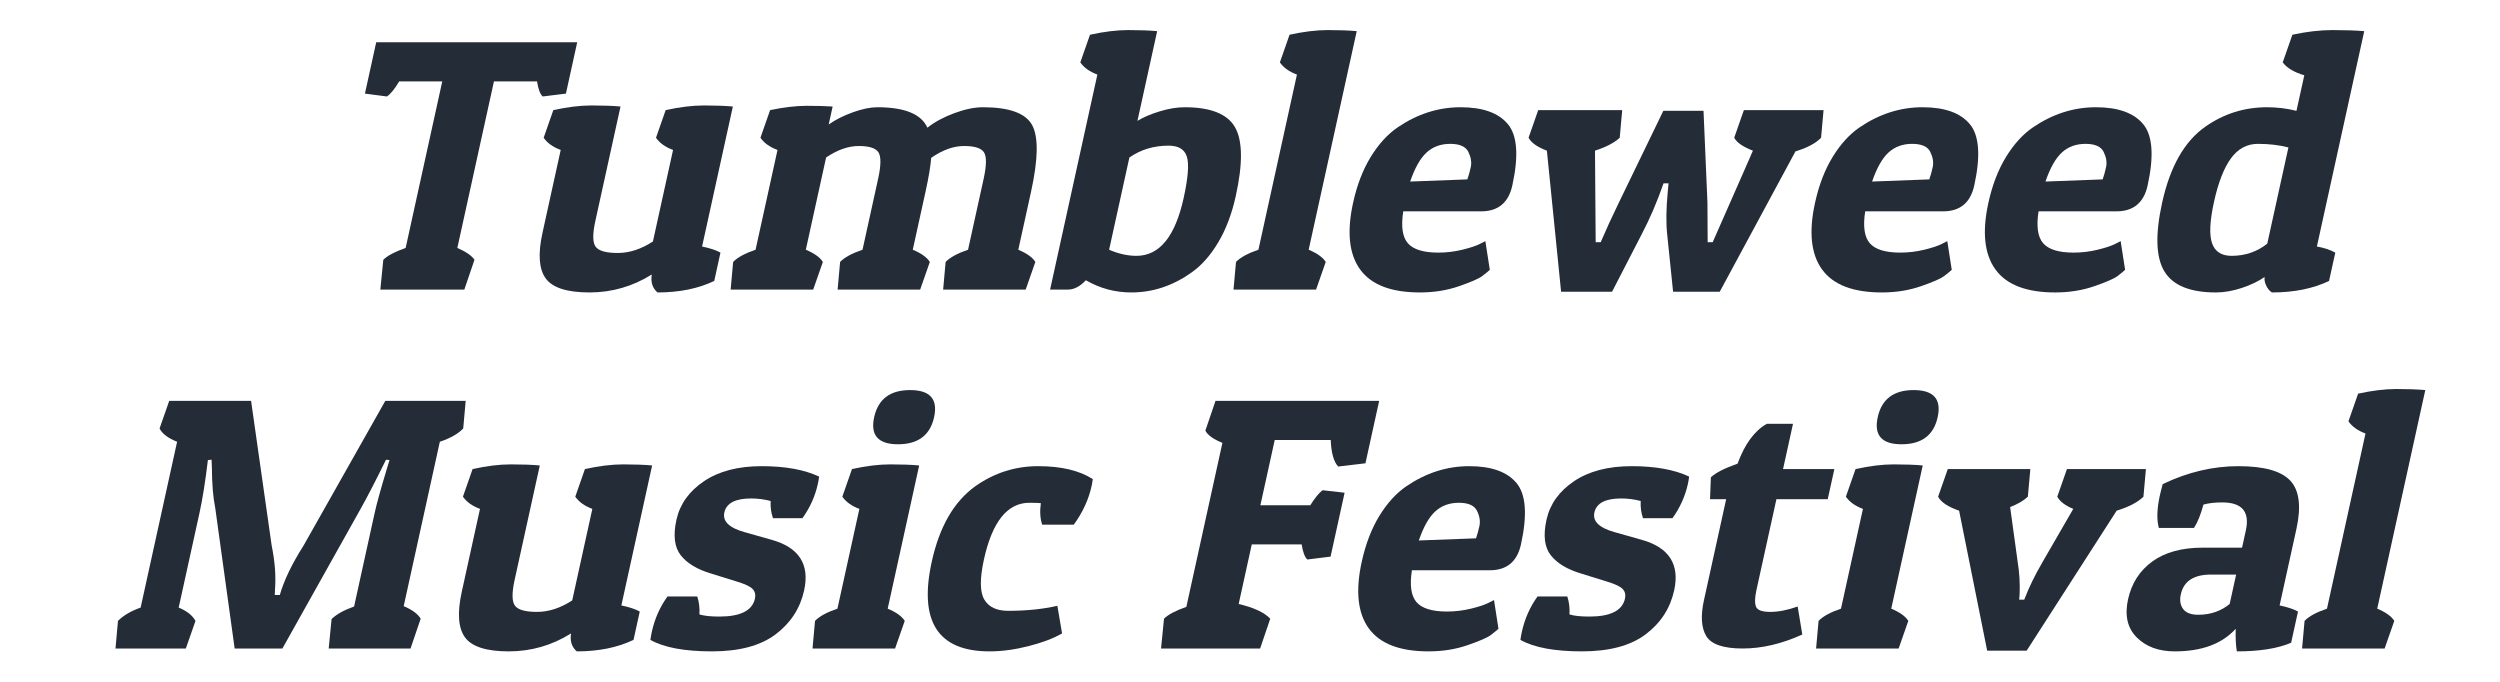
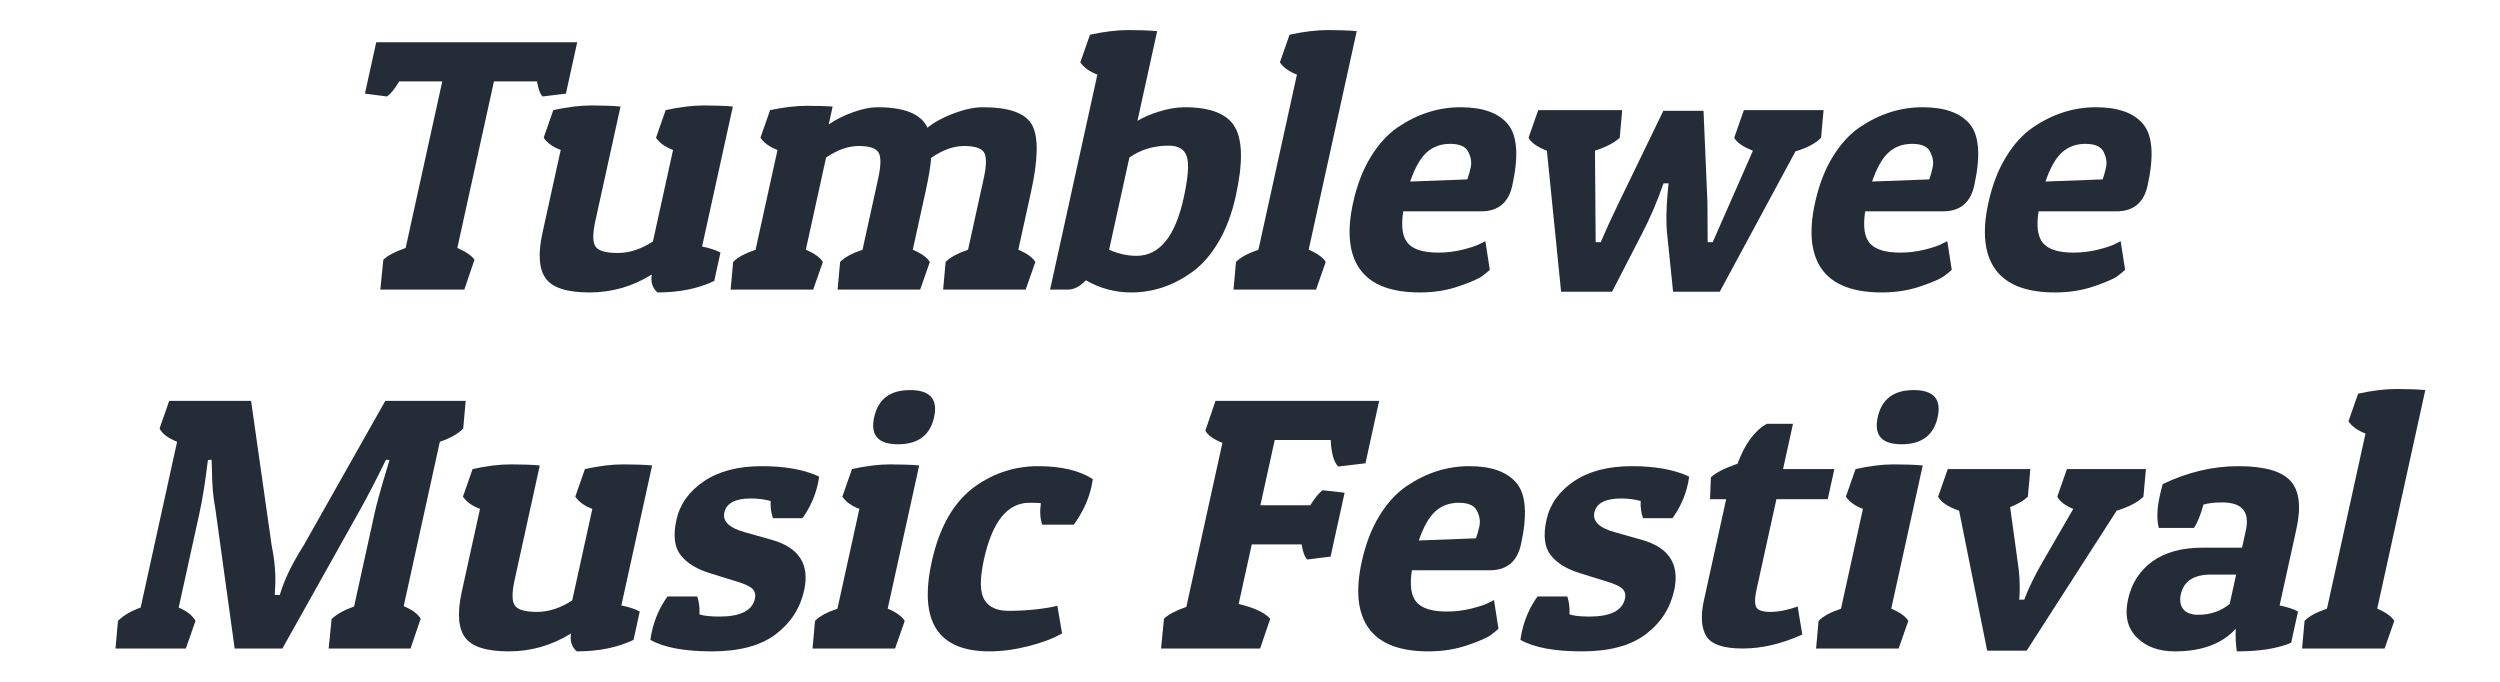
<svg xmlns="http://www.w3.org/2000/svg" width="100%" height="100%" viewBox="0 0 220 60" xml:space="preserve" style="fill-rule:evenodd;clip-rule:evenodd;stroke-linejoin:round;stroke-miterlimit:2;">
  <g transform="matrix(0.905,0,-0.199,0.905,12.304,0.143)">
    <path d="M43.4,3.953L43.4,8.944L41.202,9.223C40.899,8.991 40.608,8.502 40.329,7.757L36.141,7.757L36.141,23.951C37.072,24.324 37.712,24.708 38.061,25.103L37.712,28L29.545,28L29.196,25.103C29.498,24.708 30.138,24.324 31.115,23.951L31.115,7.757L26.927,7.757C26.648,8.502 26.357,8.991 26.055,9.223L23.856,8.944L23.856,3.953L43.4,3.953Z" style="fill:rgb(36,44,56);fill-rule:nonzero;" />
    <path d="M55.616,26.534C54.01,27.698 52.12,28.279 49.944,28.279C47.769,28.279 46.251,27.825 45.39,26.918C44.529,26.011 44.098,24.533 44.098,22.486L44.098,14.423C43.284,14.144 42.644,13.749 42.179,13.237L42.528,10.549C43.831,10.247 45.041,10.096 46.158,10.096C47.274,10.096 48.217,10.131 48.985,10.2L48.985,21.334C48.985,22.59 49.177,23.422 49.56,23.829C49.944,24.236 50.706,24.44 51.846,24.44C52.987,24.44 54.045,24.068 55.022,23.323L55.022,14.423C54.208,14.144 53.568,13.749 53.103,13.237L53.452,10.549C54.755,10.247 55.965,10.096 57.082,10.096C58.199,10.096 59.141,10.131 59.909,10.2L59.909,23.812C60.723,23.975 61.363,24.173 61.828,24.405L61.828,27.162C60.432,27.907 58.675,28.279 56.558,28.279C55.976,27.86 55.662,27.279 55.616,26.534Z" style="fill:rgb(36,44,56);fill-rule:nonzero;" />
    <path d="M63.608,10.549C64.888,10.27 66.04,10.131 67.063,10.131C68.087,10.131 68.936,10.154 69.611,10.2L69.611,11.945C70.17,11.48 70.868,11.085 71.705,10.759C72.543,10.433 73.299,10.27 73.974,10.27C76.626,10.27 78.395,10.933 79.279,12.26C79.86,11.701 80.628,11.23 81.582,10.846C82.536,10.462 83.42,10.27 84.235,10.27C86.794,10.27 88.516,10.846 89.4,11.998C90.284,13.15 90.726,15.308 90.726,18.472L90.726,24.126C91.634,24.475 92.274,24.871 92.646,25.313L92.297,28L84.27,28L83.921,25.313C84.246,24.871 84.886,24.475 85.84,24.126L85.84,17.216C85.84,15.936 85.666,15.087 85.317,14.668C84.968,14.249 84.275,14.04 83.24,14.04C82.205,14.04 81.222,14.423 80.291,15.191C80.407,15.982 80.465,17.076 80.465,18.472L80.465,24.126C81.373,24.475 82.013,24.871 82.385,25.313L82.036,28L74.009,28L73.66,25.313C73.985,24.871 74.625,24.475 75.579,24.126L75.579,17.216C75.579,15.936 75.405,15.087 75.056,14.668C74.707,14.249 74.02,14.04 72.997,14.04C71.973,14.04 70.996,14.412 70.065,15.156L70.065,24.126C70.972,24.475 71.612,24.871 71.984,25.313L71.635,28L63.608,28L63.259,25.313C63.585,24.871 64.225,24.475 65.179,24.126L65.179,14.423C64.364,14.144 63.725,13.749 63.259,13.237L63.608,10.549Z" style="fill:rgb(36,44,56);fill-rule:nonzero;" />
    <path d="M93.1,3.22C94.403,2.918 95.613,2.766 96.729,2.766C97.846,2.766 98.789,2.801 99.556,2.871L99.556,11.596C100.045,11.247 100.696,10.939 101.511,10.672C102.325,10.404 103.105,10.27 103.849,10.27C106.385,10.27 108.165,10.922 109.189,12.225C110.213,13.528 110.725,15.75 110.725,18.891C110.725,20.636 110.486,22.142 110.009,23.41C109.532,24.679 108.887,25.65 108.072,26.325C106.537,27.628 104.722,28.279 102.628,28.279C101.045,28.279 99.487,27.884 97.951,27.093C97.509,27.698 96.997,28 96.415,28L94.67,28L94.67,7.094C93.856,6.815 93.216,6.419 92.751,5.908L93.1,3.22ZM102.348,24.719C104.582,24.719 105.699,22.846 105.699,19.1C105.699,17.122 105.507,15.779 105.123,15.069C104.739,14.359 104.07,14.005 103.116,14.005C101.674,14.005 100.487,14.389 99.556,15.156L99.556,24.126C100.557,24.522 101.488,24.719 102.348,24.719Z" style="fill:rgb(36,44,56);fill-rule:nonzero;" />
    <path d="M112.505,3.22C113.808,2.918 115.018,2.766 116.134,2.766C117.251,2.766 118.194,2.801 118.961,2.871L118.961,24.126C119.869,24.475 120.509,24.871 120.881,25.313L120.532,28L112.505,28L112.156,25.313C112.481,24.871 113.121,24.475 114.075,24.126L114.075,7.094C113.261,6.815 112.621,6.419 112.156,5.908L112.505,3.22Z" style="fill:rgb(36,44,56);fill-rule:nonzero;" />
    <path d="M130.688,28.279C127.896,28.279 125.796,27.535 124.389,26.046C122.981,24.556 122.277,22.393 122.277,19.554C122.277,17.832 122.521,16.349 123.01,15.104C123.499,13.859 124.162,12.899 124.999,12.225C126.628,10.922 128.524,10.27 130.688,10.27C132.852,10.27 134.51,10.823 135.662,11.928C136.813,13.033 137.389,15.017 137.389,17.879C137.389,19.554 136.563,20.392 134.911,20.392L127.338,20.392C127.431,21.857 127.809,22.893 128.472,23.498C129.135,24.103 130.188,24.405 131.631,24.405C132.422,24.405 133.178,24.312 133.899,24.126C134.62,23.94 135.144,23.754 135.47,23.568L135.958,23.288L137.005,26.08C136.866,26.243 136.662,26.447 136.395,26.691C136.127,26.936 135.452,27.261 134.37,27.668C133.288,28.076 132.061,28.279 130.688,28.279ZM132.887,17.285C132.934,16.96 132.957,16.564 132.957,16.099C132.957,15.633 132.771,15.139 132.398,14.615C132.026,14.092 131.38,13.83 130.461,13.83C129.542,13.83 128.838,14.109 128.35,14.668C127.861,15.226 127.535,16.169 127.373,17.495L132.887,17.285Z" style="fill:rgb(36,44,56);fill-rule:nonzero;" />
    <path d="M155.294,28.209L153.514,22.695C153.141,21.578 152.85,20.182 152.641,18.507L152.536,17.669L152.048,17.669C151.815,19.484 151.466,21.148 151.001,22.66L149.36,28.209L144.404,28.209L140.007,14.493C139.006,14.144 138.32,13.725 137.948,13.237L138.297,10.549L146.464,10.549L146.813,13.237C146.394,13.725 145.684,14.144 144.684,14.493L146.708,23.393L147.196,23.393C147.452,22.16 147.755,20.892 148.104,19.589L150.477,10.619L154.386,10.619L156.724,19.519L157.597,23.393L158.086,23.393C158.947,19.461 159.528,16.82 159.831,15.47L160.04,14.493C158.993,14.121 158.295,13.702 157.946,13.237L158.295,10.549L166.043,10.549L166.392,13.237C165.997,13.772 165.264,14.214 164.193,14.563L159.831,28.209L155.294,28.209Z" style="fill:rgb(36,44,56);fill-rule:nonzero;" />
    <path d="M175.606,28.279C172.814,28.279 170.714,27.535 169.306,26.046C167.899,24.556 167.195,22.393 167.195,19.554C167.195,17.832 167.439,16.349 167.928,15.104C168.416,13.859 169.079,12.899 169.917,12.225C171.546,10.922 173.442,10.27 175.606,10.27C177.77,10.27 179.428,10.823 180.579,11.928C181.731,13.033 182.307,15.017 182.307,17.879C182.307,19.554 181.481,20.392 179.829,20.392L172.255,20.392C172.349,21.857 172.727,22.893 173.39,23.498C174.053,24.103 175.106,24.405 176.548,24.405C177.339,24.405 178.096,24.312 178.817,24.126C179.538,23.94 180.062,23.754 180.387,23.568L180.876,23.288L181.923,26.08C181.784,26.243 181.58,26.447 181.312,26.691C181.045,26.936 180.37,27.261 179.288,27.668C178.206,28.076 176.979,28.279 175.606,28.279ZM177.805,17.285C177.851,16.96 177.875,16.564 177.875,16.099C177.875,15.633 177.688,15.139 177.316,14.615C176.944,14.092 176.298,13.83 175.379,13.83C174.46,13.83 173.756,14.109 173.268,14.668C172.779,15.226 172.453,16.169 172.29,17.495L177.805,17.285Z" style="fill:rgb(36,44,56);fill-rule:nonzero;" />
    <path d="M192.463,28.279C189.671,28.279 187.571,27.535 186.164,26.046C184.756,24.556 184.052,22.393 184.052,19.554C184.052,17.832 184.296,16.349 184.785,15.104C185.274,13.859 185.937,12.899 186.774,12.225C188.403,10.922 190.299,10.27 192.463,10.27C194.627,10.27 196.285,10.823 197.437,11.928C198.588,13.033 199.164,15.017 199.164,17.879C199.164,19.554 198.338,20.392 196.686,20.392L189.113,20.392C189.206,21.857 189.584,22.893 190.247,23.498C190.91,24.103 191.963,24.405 193.406,24.405C194.197,24.405 194.953,24.312 195.674,24.126C196.395,23.94 196.919,23.754 197.245,23.568L197.733,23.288L198.78,26.08C198.641,26.243 198.437,26.447 198.17,26.691C197.902,26.936 197.227,27.261 196.145,27.668C195.063,28.076 193.836,28.279 192.463,28.279ZM194.662,17.285C194.709,16.96 194.732,16.564 194.732,16.099C194.732,15.633 194.546,15.139 194.173,14.615C193.801,14.092 193.155,13.83 192.236,13.83C191.317,13.83 190.613,14.109 190.125,14.668C189.636,15.226 189.311,16.169 189.148,17.495L194.662,17.285Z" style="fill:rgb(36,44,56);fill-rule:nonzero;" />
-     <path d="M210.019,3.22C211.345,2.918 212.613,2.766 213.823,2.766C215.033,2.766 216.068,2.801 216.929,2.871L216.929,23.812C217.627,23.928 218.267,24.126 218.849,24.405L218.849,27.162C217.452,27.907 215.684,28.279 213.544,28.279C213.311,28.163 213.084,27.953 212.863,27.651C212.642,27.349 212.52,27.058 212.497,26.778C211.985,27.197 211.322,27.552 210.507,27.843C209.693,28.134 208.89,28.279 208.099,28.279C205.586,28.279 203.765,27.599 202.637,26.237C201.508,24.876 200.944,22.648 200.944,19.554C200.944,16.041 201.805,13.574 203.527,12.155C205.039,10.898 206.901,10.27 209.111,10.27C210.088,10.27 211.066,10.387 212.043,10.619L212.043,7.164C210.973,6.862 210.181,6.443 209.67,5.908L210.019,3.22ZM208.832,24.719C210.158,24.719 211.228,24.324 212.043,23.533L212.043,14.179C211.089,13.946 210.077,13.83 209.006,13.83C207.936,13.83 207.162,14.301 206.685,15.244C206.208,16.186 205.97,17.594 205.97,19.467C205.97,21.34 206.203,22.683 206.668,23.498C207.133,24.312 207.855,24.719 208.832,24.719Z" style="fill:rgb(36,44,56);fill-rule:nonzero;" />
    <path d="M33.768,49.743C33.768,48.813 33.849,47.37 34.012,45.416L34.082,44.578L33.733,44.543C33.198,46.521 32.732,48.091 32.337,49.255L27.695,62.901L23.053,62.901L18.167,49.255C17.725,48.208 17.329,46.905 16.98,45.346L16.771,44.543L16.422,44.578C16.631,46.649 16.736,48.371 16.736,49.743L16.736,58.922C17.597,59.248 18.237,59.679 18.655,60.214L18.306,62.901L11.466,62.901L11.117,60.214C11.536,59.679 12.176,59.248 13.036,58.922L13.036,42.798C12.082,42.449 11.419,42.019 11.047,41.507L11.396,38.819L19.354,38.819L24.449,52.885C25.101,54.42 25.519,55.828 25.706,57.108L25.81,57.701L26.299,57.701C26.392,56.282 26.811,54.676 27.555,52.885L32.407,38.819L40.224,38.819L40.573,41.507C40.201,42.019 39.538,42.449 38.584,42.798L38.584,58.783C39.491,59.132 40.131,59.539 40.504,60.004L40.155,62.901L32.197,62.901L31.848,60.039C32.22,59.574 32.86,59.167 33.768,58.818L33.768,49.743Z" style="fill:rgb(36,44,56);fill-rule:nonzero;" />
    <path d="M55.441,61.435C53.836,62.599 51.945,63.18 49.77,63.18C47.594,63.18 46.076,62.727 45.215,61.819C44.354,60.912 43.924,59.434 43.924,57.387L43.924,49.325C43.11,49.045 42.47,48.65 42.004,48.138L42.353,45.451C43.656,45.148 44.866,44.997 45.983,44.997C47.1,44.997 48.042,45.032 48.81,45.102L48.81,56.235C48.81,57.491 49.002,58.323 49.386,58.73C49.77,59.138 50.532,59.341 51.672,59.341C52.812,59.341 53.871,58.969 54.848,58.224L54.848,49.325C54.034,49.045 53.394,48.65 52.928,48.138L53.277,45.451C54.58,45.148 55.79,44.997 56.907,44.997C58.024,44.997 58.966,45.032 59.734,45.102L59.734,58.713C60.549,58.876 61.188,59.074 61.654,59.306L61.654,62.064C60.258,62.808 58.501,63.18 56.384,63.18C55.802,62.762 55.488,62.18 55.441,61.435Z" style="fill:rgb(36,44,56);fill-rule:nonzero;" />
    <path d="M70.065,48.312C68.529,48.312 67.761,48.766 67.761,49.674C67.761,50.535 68.564,51.174 70.17,51.593L72.927,52.326C75.765,53.071 77.185,54.711 77.185,57.247C77.185,58.992 76.574,60.417 75.352,61.523C74.131,62.628 72.188,63.18 69.524,63.18C66.86,63.18 64.783,62.808 63.294,62.064C63.271,61.808 63.259,61.552 63.259,61.296C63.259,60.016 63.515,58.864 64.027,57.84L66.924,57.84C67.226,58.399 67.424,58.981 67.517,59.586C67.982,59.725 68.646,59.795 69.506,59.795C71.554,59.795 72.578,59.213 72.578,58.05C72.578,57.678 72.438,57.369 72.159,57.125C71.88,56.881 71.333,56.642 70.519,56.41L67.761,55.607C66.342,55.211 65.237,54.624 64.446,53.844C63.655,53.065 63.259,51.913 63.259,50.389C63.259,48.865 63.876,47.614 65.109,46.637C66.342,45.66 68.105,45.171 70.396,45.171C72.688,45.171 74.625,45.509 76.207,46.184C76.231,46.416 76.242,46.649 76.242,46.882C76.242,48.091 75.986,49.208 75.475,50.232L72.613,50.232C72.31,49.697 72.112,49.138 72.019,48.557C71.368,48.394 70.716,48.312 70.065,48.312Z" style="fill:rgb(36,44,56);fill-rule:nonzero;" />
    <path d="M79.244,45.451C80.547,45.148 81.757,44.997 82.874,44.997C83.99,44.997 84.933,45.032 85.701,45.102L85.701,59.027C86.608,59.376 87.248,59.772 87.62,60.214L87.271,62.901L79.244,62.901L78.895,60.214C79.221,59.772 79.86,59.376 80.814,59.027L80.814,49.325C80,49.045 79.36,48.65 78.895,48.138L79.244,45.451ZM83.188,43.042C81.257,43.042 80.291,42.164 80.291,40.407C80.291,38.651 81.262,37.772 83.205,37.772C85.148,37.772 86.119,38.651 86.119,40.407C86.119,42.164 85.142,43.042 83.188,43.042Z" style="fill:rgb(36,44,56);fill-rule:nonzero;" />
    <path d="M97.218,48.731C95.077,48.731 94.007,50.569 94.007,54.246C94.007,56.107 94.304,57.404 94.897,58.137C95.49,58.87 96.345,59.237 97.462,59.237C99.231,59.237 100.79,59.074 102.139,58.748L103.186,61.435C102.442,61.924 101.441,62.337 100.185,62.674C98.928,63.012 97.707,63.18 96.52,63.18C91.494,63.18 88.981,60.272 88.981,54.455C88.981,51.058 89.854,48.615 91.599,47.126C93.158,45.823 95.054,45.171 97.288,45.171C99.521,45.171 101.383,45.59 102.872,46.428C102.895,46.66 102.907,46.882 102.907,47.091C102.907,48.417 102.604,49.674 101.999,50.86L98.928,50.86C98.602,50.279 98.405,49.581 98.335,48.766C98.056,48.743 97.683,48.731 97.218,48.731Z" style="fill:rgb(36,44,56);fill-rule:nonzero;" />
    <path d="M129.048,38.819L129.048,44.892L126.465,45.206C125.93,44.741 125.5,43.88 125.174,42.624L119.729,42.624L119.729,48.976L124.581,48.976C124.86,48.278 125.151,47.789 125.453,47.51L127.652,47.754L127.652,53.966L125.453,54.246C125.151,54.013 124.86,53.524 124.581,52.78L119.729,52.78L119.729,58.573C121.288,58.922 122.417,59.399 123.115,60.004L122.766,62.901L113.133,62.901L112.784,60.004C113.086,59.609 113.726,59.225 114.703,58.853L114.703,42.903C113.75,42.554 113.11,42.158 112.784,41.716L113.133,38.819L129.048,38.819Z" style="fill:rgb(36,44,56);fill-rule:nonzero;" />
    <path d="M139.204,63.18C136.412,63.18 134.312,62.436 132.904,60.947C131.497,59.458 130.793,57.294 130.793,54.455C130.793,52.733 131.037,51.25 131.526,50.005C132.014,48.76 132.678,47.801 133.515,47.126C135.144,45.823 137.04,45.171 139.204,45.171C141.368,45.171 143.026,45.724 144.178,46.829C145.329,47.934 145.905,49.918 145.905,52.78C145.905,54.455 145.079,55.293 143.427,55.293L135.854,55.293C135.947,56.759 136.325,57.794 136.988,58.399C137.651,59.004 138.704,59.306 140.146,59.306C140.938,59.306 141.694,59.213 142.415,59.027C143.136,58.841 143.66,58.655 143.986,58.469L144.474,58.19L145.521,60.982C145.382,61.144 145.178,61.348 144.91,61.592C144.643,61.837 143.968,62.162 142.886,62.57C141.804,62.977 140.577,63.18 139.204,63.18ZM141.403,52.187C141.449,51.861 141.473,51.465 141.473,51C141.473,50.535 141.287,50.04 140.914,49.517C140.542,48.993 139.896,48.731 138.977,48.731C138.058,48.731 137.354,49.01 136.866,49.569C136.377,50.127 136.051,51.07 135.888,52.396L141.403,52.187Z" style="fill:rgb(36,44,56);fill-rule:nonzero;" />
    <path d="M154.665,48.312C153.13,48.312 152.362,48.766 152.362,49.674C152.362,50.535 153.165,51.174 154.77,51.593L157.527,52.326C160.366,53.071 161.785,54.711 161.785,57.247C161.785,58.992 161.174,60.417 159.953,61.523C158.731,62.628 156.788,63.18 154.124,63.18C151.46,63.18 149.384,62.808 147.894,62.064C147.871,61.808 147.86,61.552 147.86,61.296C147.86,60.016 148.116,58.864 148.627,57.84L151.524,57.84C151.827,58.399 152.024,58.981 152.118,59.586C152.583,59.725 153.246,59.795 154.107,59.795C156.154,59.795 157.178,59.213 157.178,58.05C157.178,57.678 157.039,57.369 156.759,57.125C156.48,56.881 155.933,56.642 155.119,56.41L152.362,55.607C150.943,55.211 149.837,54.624 149.046,53.844C148.255,53.065 147.86,51.913 147.86,50.389C147.86,48.865 148.476,47.614 149.709,46.637C150.943,45.66 152.705,45.171 154.997,45.171C157.289,45.171 159.226,45.509 160.808,46.184C160.831,46.416 160.843,46.649 160.843,46.882C160.843,48.091 160.587,49.208 160.075,50.232L157.213,50.232C156.911,49.697 156.713,49.138 156.62,48.557C155.968,48.394 155.317,48.312 154.665,48.312Z" style="fill:rgb(36,44,56);fill-rule:nonzero;" />
    <path d="M169.778,41.053L169.778,45.451L174.768,45.451L174.768,48.382L169.778,48.382L169.778,57.212C169.778,57.957 169.882,58.498 170.092,58.835C170.301,59.173 170.801,59.341 171.592,59.341C172.383,59.341 173.233,59.167 174.14,58.818L175.187,61.54C173.396,62.447 171.563,62.901 169.69,62.901C167.817,62.901 166.549,62.5 165.886,61.697C165.223,60.894 164.891,59.725 164.891,58.19L164.891,48.382L163.321,48.382L162.937,46.253C163.309,45.811 164.077,45.369 165.24,44.927C165.52,43.019 166.183,41.728 167.23,41.053L169.778,41.053Z" style="fill:rgb(36,44,56);fill-rule:nonzero;" />
    <path d="M176.828,45.451C178.131,45.148 179.34,44.997 180.457,44.997C181.574,44.997 182.516,45.032 183.284,45.102L183.284,59.027C184.192,59.376 184.832,59.772 185.204,60.214L184.855,62.901L176.828,62.901L176.479,60.214C176.804,59.772 177.444,59.376 178.398,59.027L178.398,49.325C177.584,49.045 176.944,48.65 176.479,48.138L176.828,45.451ZM180.771,43.042C178.84,43.042 177.875,42.164 177.875,40.407C177.875,38.651 178.846,37.772 180.789,37.772C182.732,37.772 183.703,38.651 183.703,40.407C183.703,42.164 182.726,43.042 180.771,43.042Z" style="fill:rgb(36,44,56);fill-rule:nonzero;" />
    <path d="M197.349,63.111L193.51,63.111L187.787,49.499C186.623,49.127 185.844,48.673 185.448,48.138L185.797,45.451L193.824,45.451L194.173,48.138C193.871,48.51 193.371,48.848 192.673,49.15L194.557,54.42C194.976,55.514 195.279,56.596 195.465,57.666L195.535,58.155L196.023,58.155C196.209,56.991 196.535,55.77 197,54.49L198.85,49.325C197.989,48.999 197.384,48.603 197.035,48.138L197.384,45.451L205.063,45.451L205.412,48.138C204.993,48.673 204.225,49.127 203.108,49.499L197.349,63.111Z" style="fill:rgb(36,44,56);fill-rule:nonzero;" />
    <path d="M206.982,48.033C206.982,47.684 206.994,47.312 207.017,46.916C209.181,45.753 211.508,45.171 213.997,45.171C216.487,45.171 218.273,45.643 219.355,46.585C220.437,47.527 220.978,49.092 220.978,51.279L220.978,58.713C221.792,58.876 222.432,59.074 222.897,59.306L222.897,62.343C221.71,62.901 220.012,63.18 217.801,63.18C217.569,62.575 217.371,61.842 217.208,60.982C216.208,62.447 214.393,63.18 211.764,63.18C210.205,63.18 208.873,62.727 207.767,61.819C206.662,60.912 206.11,59.679 206.11,58.12C206.11,56.561 206.627,55.333 207.663,54.438C208.698,53.542 210.24,53.094 212.287,53.094L216.091,53.094L216.091,51.419C216.091,49.604 215.126,48.696 213.195,48.696C212.473,48.696 211.88,48.766 211.415,48.906C211.368,49.883 211.228,50.639 210.996,51.174L207.575,51.174C207.18,50.36 206.982,49.313 206.982,48.033ZM213.264,59.62C214.451,59.62 215.393,59.271 216.091,58.573L216.091,55.712L213.648,55.712C211.973,55.712 211.135,56.351 211.135,57.631C211.135,58.213 211.316,58.69 211.676,59.062C212.037,59.434 212.566,59.62 213.264,59.62Z" style="fill:rgb(36,44,56);fill-rule:nonzero;" />
    <path d="M224.084,38.121C225.387,37.819 226.597,37.668 227.713,37.668C228.83,37.668 229.773,37.703 230.54,37.772L230.54,59.027C231.448,59.376 232.088,59.772 232.46,60.214L232.111,62.901L224.084,62.901L223.735,60.214C224.06,59.772 224.7,59.376 225.654,59.027L225.654,41.995C224.84,41.716 224.2,41.321 223.735,40.809L224.084,38.121Z" style="fill:rgb(36,44,56);fill-rule:nonzero;" />
  </g>
</svg>